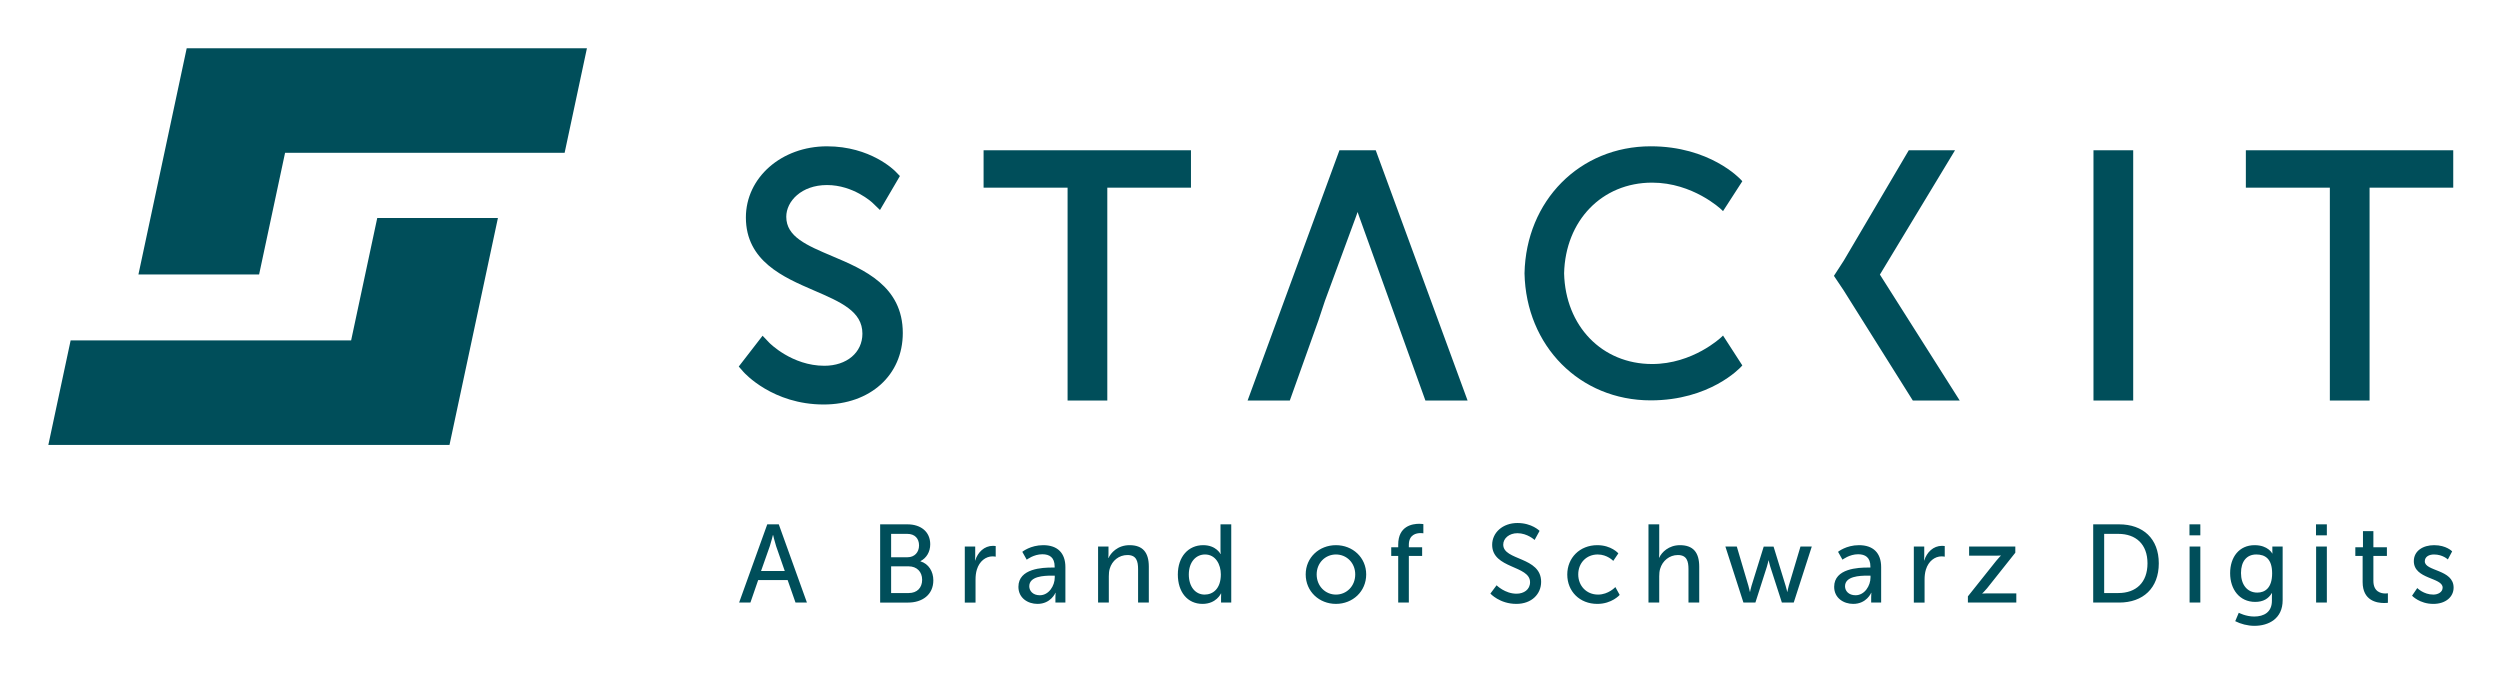
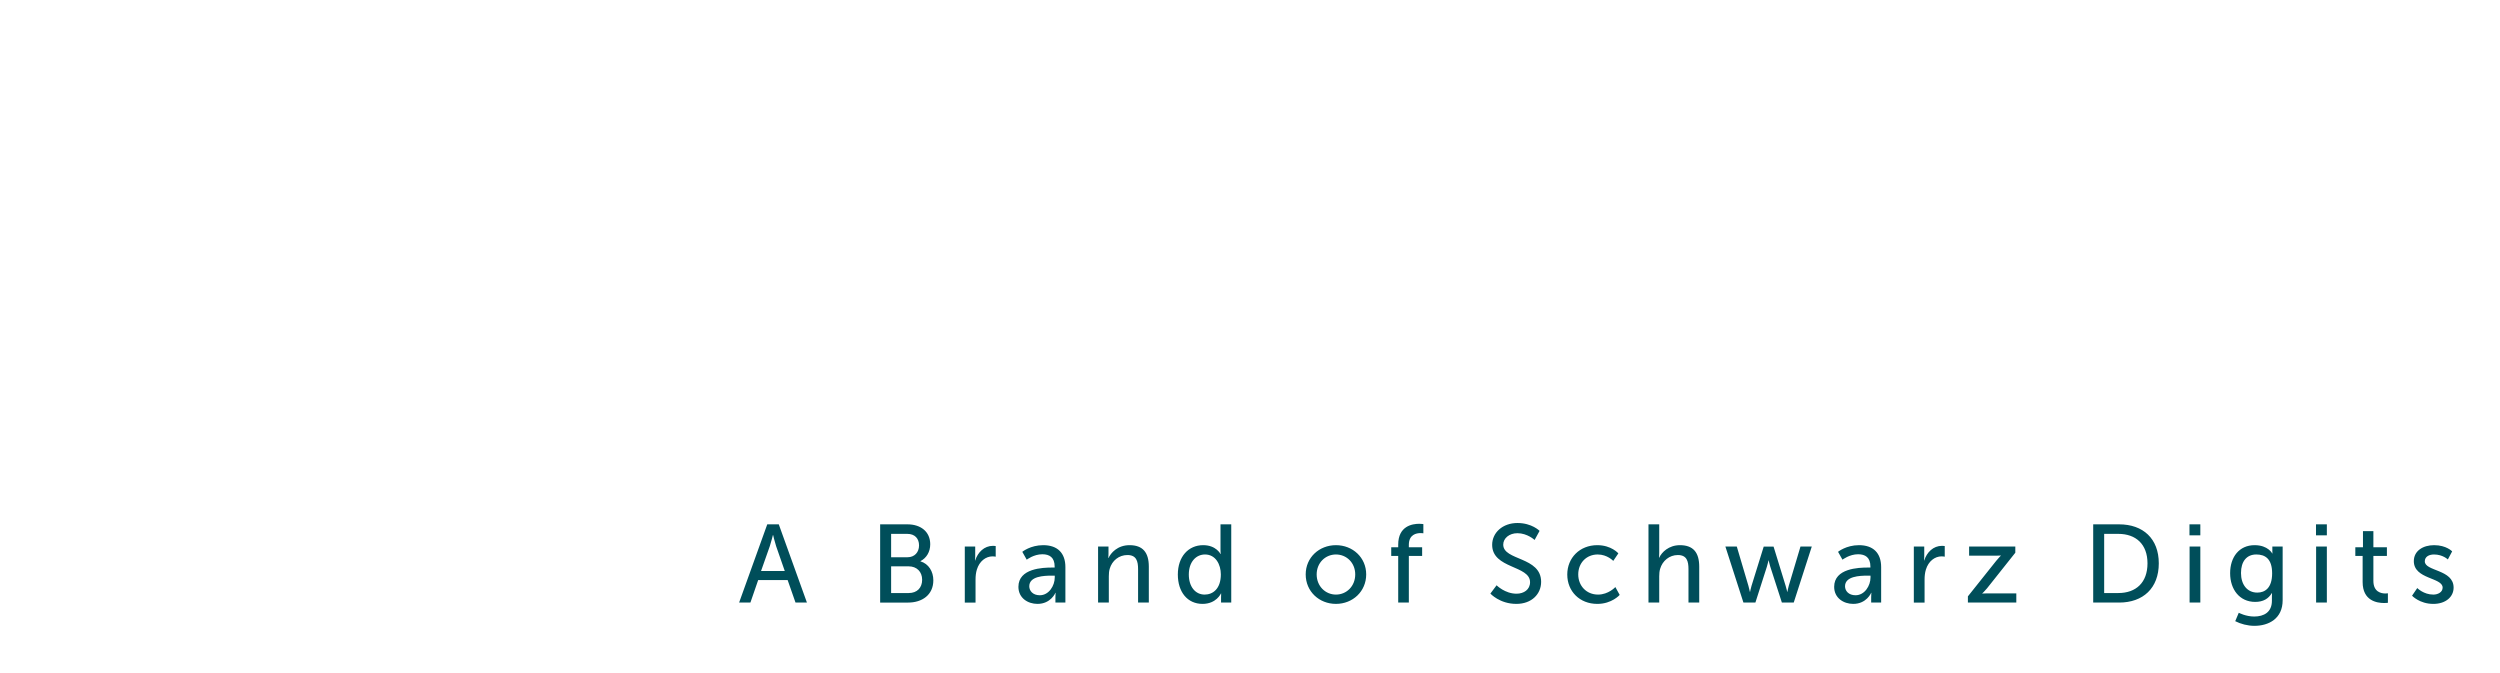
<svg xmlns="http://www.w3.org/2000/svg" role="img" viewBox="86.34 86.34 1438.32 387.32">
  <title>STACKIT_Logo.svg</title>
  <defs>
    <style>.cls-1{fill:#004e5a;stroke-width:0}</style>
  </defs>
  <g>
    <path d="M539.495 420.072h-16.957l-4.463 12.941h-6.502l16.192-45.005h6.629l16.192 45.005h-6.566l-4.526-12.941zM531.017 394.191s-1.02 4.08-1.785 6.375l-5.036 14.279h13.641l-4.973-14.279c-.765-2.295-1.721-6.375-1.721-6.375h-.127zM592.715 388.007h15.746c7.586 0 13.068 4.207 13.068 11.474 0 4.399-2.168 7.905-5.61 9.69v.127c4.717 1.403 7.395 5.865 7.395 10.902 0 8.478-6.566 12.813-14.47 12.813h-16.129v-45.005zM608.461 406.94c4.08 0 6.629-2.869 6.629-6.821 0-3.953-2.422-6.63-6.757-6.63h-9.307v13.451h9.434zM609.163 427.531c4.844 0 7.713-3.061 7.713-7.651 0-4.589-3.06-7.713-7.777-7.713h-10.072v15.363h10.136zM641.413 400.757h5.993v5.609c0 1.339-.128 2.422-.128 2.422h.128c1.466-4.717 5.227-8.414 10.199-8.414.829 0 1.593.127 1.593.127v6.12s-.829-.191-1.785-.191c-3.953 0-7.585 2.805-9.052 7.585-.574 1.849-.766 3.825-.766 5.802v13.196h-6.183v-32.256zM691.706 412.868h1.403v-.573c0-5.291-2.996-7.076-7.076-7.076-4.973 0-8.988 3.124-8.988 3.124l-2.55-4.526s4.653-3.825 12.048-3.825c8.16 0 12.75 4.463 12.75 12.622v20.399h-5.737v-3.06c0-1.466.127-2.551.127-2.551h-.127s-2.614 6.375-10.327 6.375c-5.546 0-10.965-3.378-10.965-9.817 0-10.645 14.024-11.092 19.443-11.092zM684.567 428.806c5.227 0 8.606-5.483 8.606-10.263v-1.02h-1.593c-4.654 0-13.068.319-13.068 6.119 0 2.614 2.04 5.164 6.056 5.164zM718.093 400.757h5.993v4.27c0 1.276-.128 2.359-.128 2.359h.128c1.275-2.805 5.099-7.395 12.111-7.395 7.586 0 11.092 4.144 11.092 12.368v20.654h-6.183v-19.252c0-4.526-.956-8.096-6.119-8.096-4.909 0-8.861 3.251-10.2 7.904-.382 1.275-.51 2.741-.51 4.335v15.108h-6.183v-32.256zM778.585 399.991c7.458 0 9.944 5.1 9.944 5.1h.127s-.127-.956-.127-2.168v-14.916h6.183v45.005h-5.865v-3.06c0-1.275.063-2.168.063-2.168h-.127s-2.614 5.992-10.582 5.992c-8.733 0-14.216-6.884-14.216-16.893 0-10.263 6.056-16.894 14.599-16.894zM779.414 428.423c4.78 0 9.307-3.378 9.307-11.602 0-5.737-2.996-11.474-9.116-11.474-5.1 0-9.307 4.207-9.307 11.538 0 7.012 3.76 11.538 9.116 11.538zM854.946 399.991c9.626 0 17.403 7.076 17.403 16.829 0 9.817-7.777 16.957-17.403 16.957s-17.403-7.139-17.403-16.957c0-9.753 7.777-16.829 17.403-16.829zM854.946 428.423c6.12 0 11.092-4.844 11.092-11.602 0-6.693-4.972-11.474-11.092-11.474-6.056 0-11.092 4.78-11.092 11.474 0 6.758 5.036 11.602 11.092 11.602zM890.769 406.175h-4.017v-4.972h4.017v-1.53c0-10.645 8.032-11.984 12.112-11.984 1.402 0 2.358.191 2.358.191v5.29s-.637-.127-1.593-.127c-2.359 0-6.758.765-6.758 6.758v1.402h7.65v4.972h-7.65v26.838h-6.119v-26.838zM947.37 423.068s4.78 4.844 11.474 4.844c4.208 0 7.778-2.358 7.778-6.629 0-9.753-21.802-7.65-21.802-21.482 0-7.013 6.056-12.559 14.534-12.559 8.351 0 12.75 4.527 12.75 4.527l-2.868 5.227s-4.144-3.888-9.881-3.888c-4.78 0-8.16 2.995-8.16 6.565 0 9.307 21.802 6.821 21.802 21.419 0 6.948-5.355 12.685-14.28 12.685-9.562 0-14.916-5.928-14.916-5.928l3.57-4.781zM1005.312 399.991c8.096 0 12.111 4.717 12.111 4.717l-2.932 4.335s-3.442-3.697-8.924-3.697c-6.502 0-11.219 4.844-11.219 11.474 0 6.566 4.717 11.602 11.411 11.602 5.992 0 9.944-4.334 9.944-4.334l2.486 4.526s-4.463 5.163-12.877 5.163c-10.136 0-17.276-7.204-17.276-16.893 0-9.563 7.14-16.894 17.276-16.894zM1034.758 388.007h6.183v16.511c0 1.529-.127 2.677-.127 2.677h.127c1.403-3.124 5.483-7.204 11.921-7.204 7.586 0 11.092 4.144 11.092 12.368v20.654h-6.183v-19.252c0-4.526-.956-8.096-6.119-8.096-4.845 0-8.861 3.314-10.2 7.968-.382 1.275-.51 2.741-.51 4.271v15.108h-6.183v-45.005zM1078.994 400.757h6.566l6.693 22.63c.51 1.658.765 3.442.829 3.442h.127s.319-1.785.829-3.442l7.012-22.567h5.673l6.949 22.567c.51 1.658.892 3.442.892 3.442h.128s.255-1.785.765-3.442l6.758-22.63h6.502l-10.391 32.256h-6.821l-6.693-20.718c-.51-1.658-.892-3.507-.892-3.507h-.128s-.382 1.849-.892 3.507l-6.629 20.718h-6.885l-10.391-32.256zM1161.032 412.868h1.403v-.573c0-5.291-2.996-7.076-7.076-7.076-4.973 0-8.988 3.124-8.988 3.124l-2.55-4.526s4.653-3.825 12.048-3.825c8.16 0 12.75 4.463 12.75 12.622v20.399h-5.737v-3.06c0-1.466.127-2.551.127-2.551h-.127s-2.614 6.375-10.327 6.375c-5.546 0-10.965-3.378-10.965-9.817 0-10.645 14.024-11.092 19.443-11.092zM1153.892 428.806c5.227 0 8.606-5.483 8.606-10.263v-1.02h-1.593c-4.654 0-13.068.319-13.068 6.119 0 2.614 2.04 5.164 6.056 5.164zM1187.419 400.757h5.993v5.609c0 1.339-.128 2.422-.128 2.422h.128c1.466-4.717 5.227-8.414 10.199-8.414.829 0 1.593.127 1.593.127v6.12s-.829-.191-1.785-.191c-3.953 0-7.585 2.805-9.052 7.585-.574 1.849-.766 3.825-.766 5.802v13.196h-6.183v-32.256zM1218.525 429.443l16.255-20.399c1.403-1.722 2.678-2.996 2.678-2.996v-.127s-1.02.127-3.124.127h-15.109v-5.29h26.583v3.57l-16.256 20.462c-1.339 1.658-2.741 2.932-2.741 2.932v.128s1.083-.128 3.187-.128h16.383v5.291h-27.857v-3.57zM1290.616 388.007h14.916c13.77 0 22.821 8.223 22.821 22.439 0 14.28-9.052 22.567-22.821 22.567h-14.916v-45.005zM1305.086 427.531c10.136 0 16.765-5.993 16.765-17.085 0-11.028-6.693-16.957-16.765-16.957h-8.16v34.042h8.16zM1346.006 388.007h6.247v6.311h-6.247v-6.311zM1346.069 400.757h6.183v32.256h-6.183v-32.256zM1383.231 441.045c5.61 0 10.2-2.486 10.2-9.053v-2.358c0-1.02.064-2.04.064-2.04h-.128c-1.912 3.188-4.909 5.036-9.562 5.036-8.988 0-14.407-7.204-14.407-16.51 0-9.244 5.164-16.129 14.088-16.129 7.777 0 10.136 4.781 10.136 4.781h.127s-.064-.446-.064-1.02v-2.995h5.929v30.917c0 10.646-8.096 14.726-16.255 14.726-3.889 0-7.905-1.083-11.029-2.678l2.04-4.844s4.016 2.168 8.86 2.168zM1393.559 416.183c0-8.414-4.08-10.836-9.116-10.836-5.61 0-8.797 4.08-8.797 10.645 0 6.693 3.57 11.283 9.371 11.283 4.462 0 8.541-2.677 8.541-11.092zM1418.797 388.007h6.247v6.311h-6.247v-6.311zM1418.86 400.757h6.183v32.256h-6.183v-32.256zM1445.632 406.175h-4.207v-4.972h4.399v-9.307h5.992v9.307h7.778v4.972h-7.778v14.344c0 6.438 4.526 7.267 6.885 7.267.893 0 1.466-.127 1.466-.127v5.482s-.892.127-2.168.127c-4.143 0-12.367-1.275-12.367-12.048v-15.045zM1477.055 424.662s3.634 3.761 9.243 3.761c2.678 0 5.356-1.402 5.356-4.016 0-5.929-16.575-4.717-16.575-15.236 0-5.865 5.227-9.18 11.666-9.18 7.075 0 10.39 3.57 10.39 3.57l-2.486 4.654s-2.868-2.868-7.968-2.868c-2.678 0-5.291 1.146-5.291 3.952 0 5.802 16.575 4.527 16.575 15.109 0 5.355-4.59 9.37-11.666 9.37-7.904 0-12.239-4.717-12.239-4.717l2.996-4.399z" class="cls-1" />
  </g>
-   <path d="M652.225 194.326L700.55 194.326 700.55 316.763 723.403 316.763 723.403 194.326 771.538 194.326 771.538 172.808 652.225 172.808 652.225 194.326zM1211.11 172.807L1184.508 172.807 1147.094 236.33 1141.452 245.042 1147.062 253.426 1186.827 316.762 1213.817 316.762 1167.9 244.317 1211.11 172.807zM1290.776 172.808H1313.629V316.762H1290.776zM856.955 172.808l-52.831 143.954h24.283l16.46-46.093 3.772-11.319 17.962-48.727c.252-.698.52-1.469.802-2.31.279.839.545 1.606.797 2.299l38.211 106.15h24.265l-52.831-143.954h-20.889zM565.216 233.734l-.005-.001c-14.811-6.263-26.508-11.209-26.508-22.661 0-8.982 8.765-18.274 23.432-18.274 15.196 0 25.963 10.017 26.06 10.107l4.425 4.256 11.458-19.547-2.563-2.642c-.574-.591-14.336-14.456-39.38-14.456-26.17 0-46.667 17.983-46.667 40.94 0 25.084 21.655 34.428 39.058 41.935 15.635 6.746 27.985 12.074 27.985 24.918 0 10.872-9.008 18.465-21.905 18.465-18.639 0-31.525-13.086-31.642-13.207l-3.885-4.076-13.712 17.73 2.63 3.001c.676.769 16.912 18.833 46.228 18.833 26.803 0 45.523-16.913 45.523-41.128 0-27.051-22.475-36.555-40.533-44.192zM564.171 236.204h0v-0.0 0zM1378.444 172.808L1378.444 194.326 1426.767 194.326 1426.767 316.763 1449.622 316.763 1449.622 194.326 1497.758 194.326 1497.758 172.808 1378.444 172.808zM193.753 114.106L165.982 244.243 235.41 244.243 250.353 174.235 411.188 174.235 424.016 114.106 193.753 114.106z" class="cls-1" />
-   <path d="M303.376 211.779L288.35 282.19 126.976 282.19 114.151 342.319 344.946 342.319 372.805 211.779 303.376 211.779zM1076.564 280.415c-.16.145-16.26 15.356-39.71 15.356-28.85 0-49.92-21.85-50.64-52.178.72-30.329 21.79-52.178 50.64-52.178 23.45 0 39.55 15.211 39.71 15.356l1.08 1.034 11.1-17.186-.67-.745c-.72-.786-18.06-19.368-52.02-19.368-40.82 0-71.75 31.291-72.62 73.087.87 41.797 31.8 73.087 72.62 73.087 33.96 0 51.3-18.582 52.02-19.368l.67-.744-11.1-17.186-1.08 1.034z" class="cls-1" />
</svg>